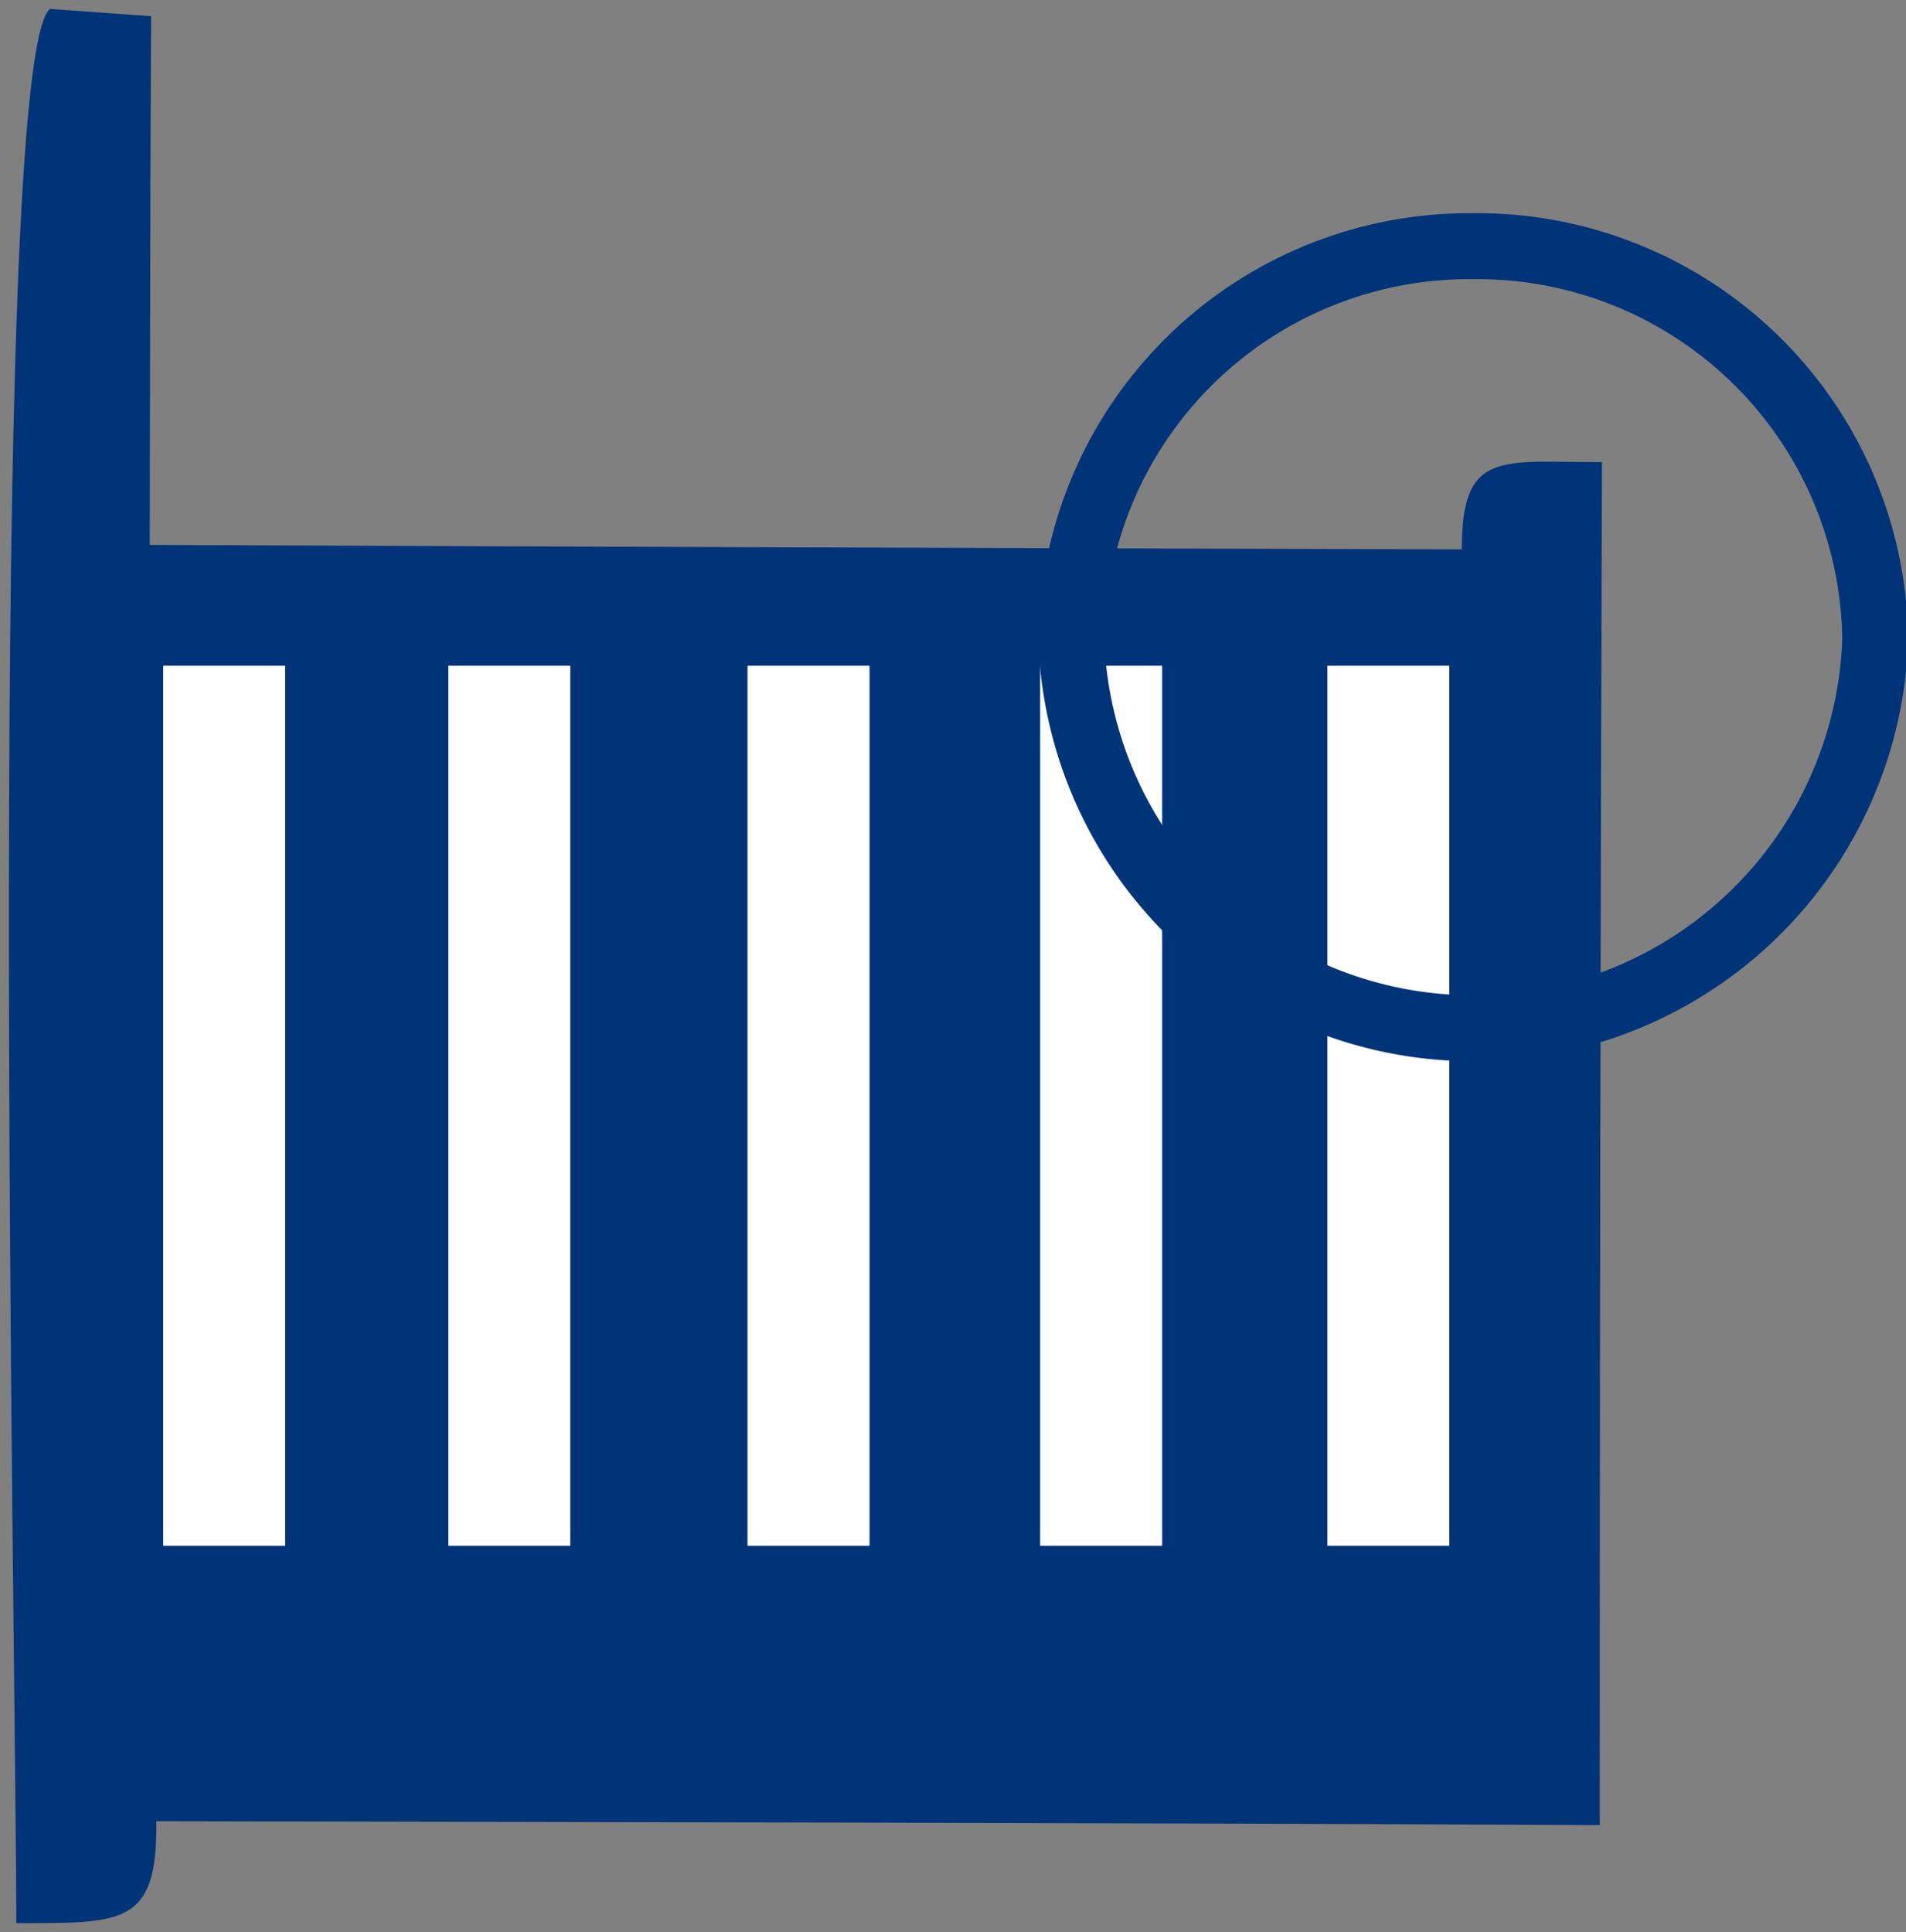
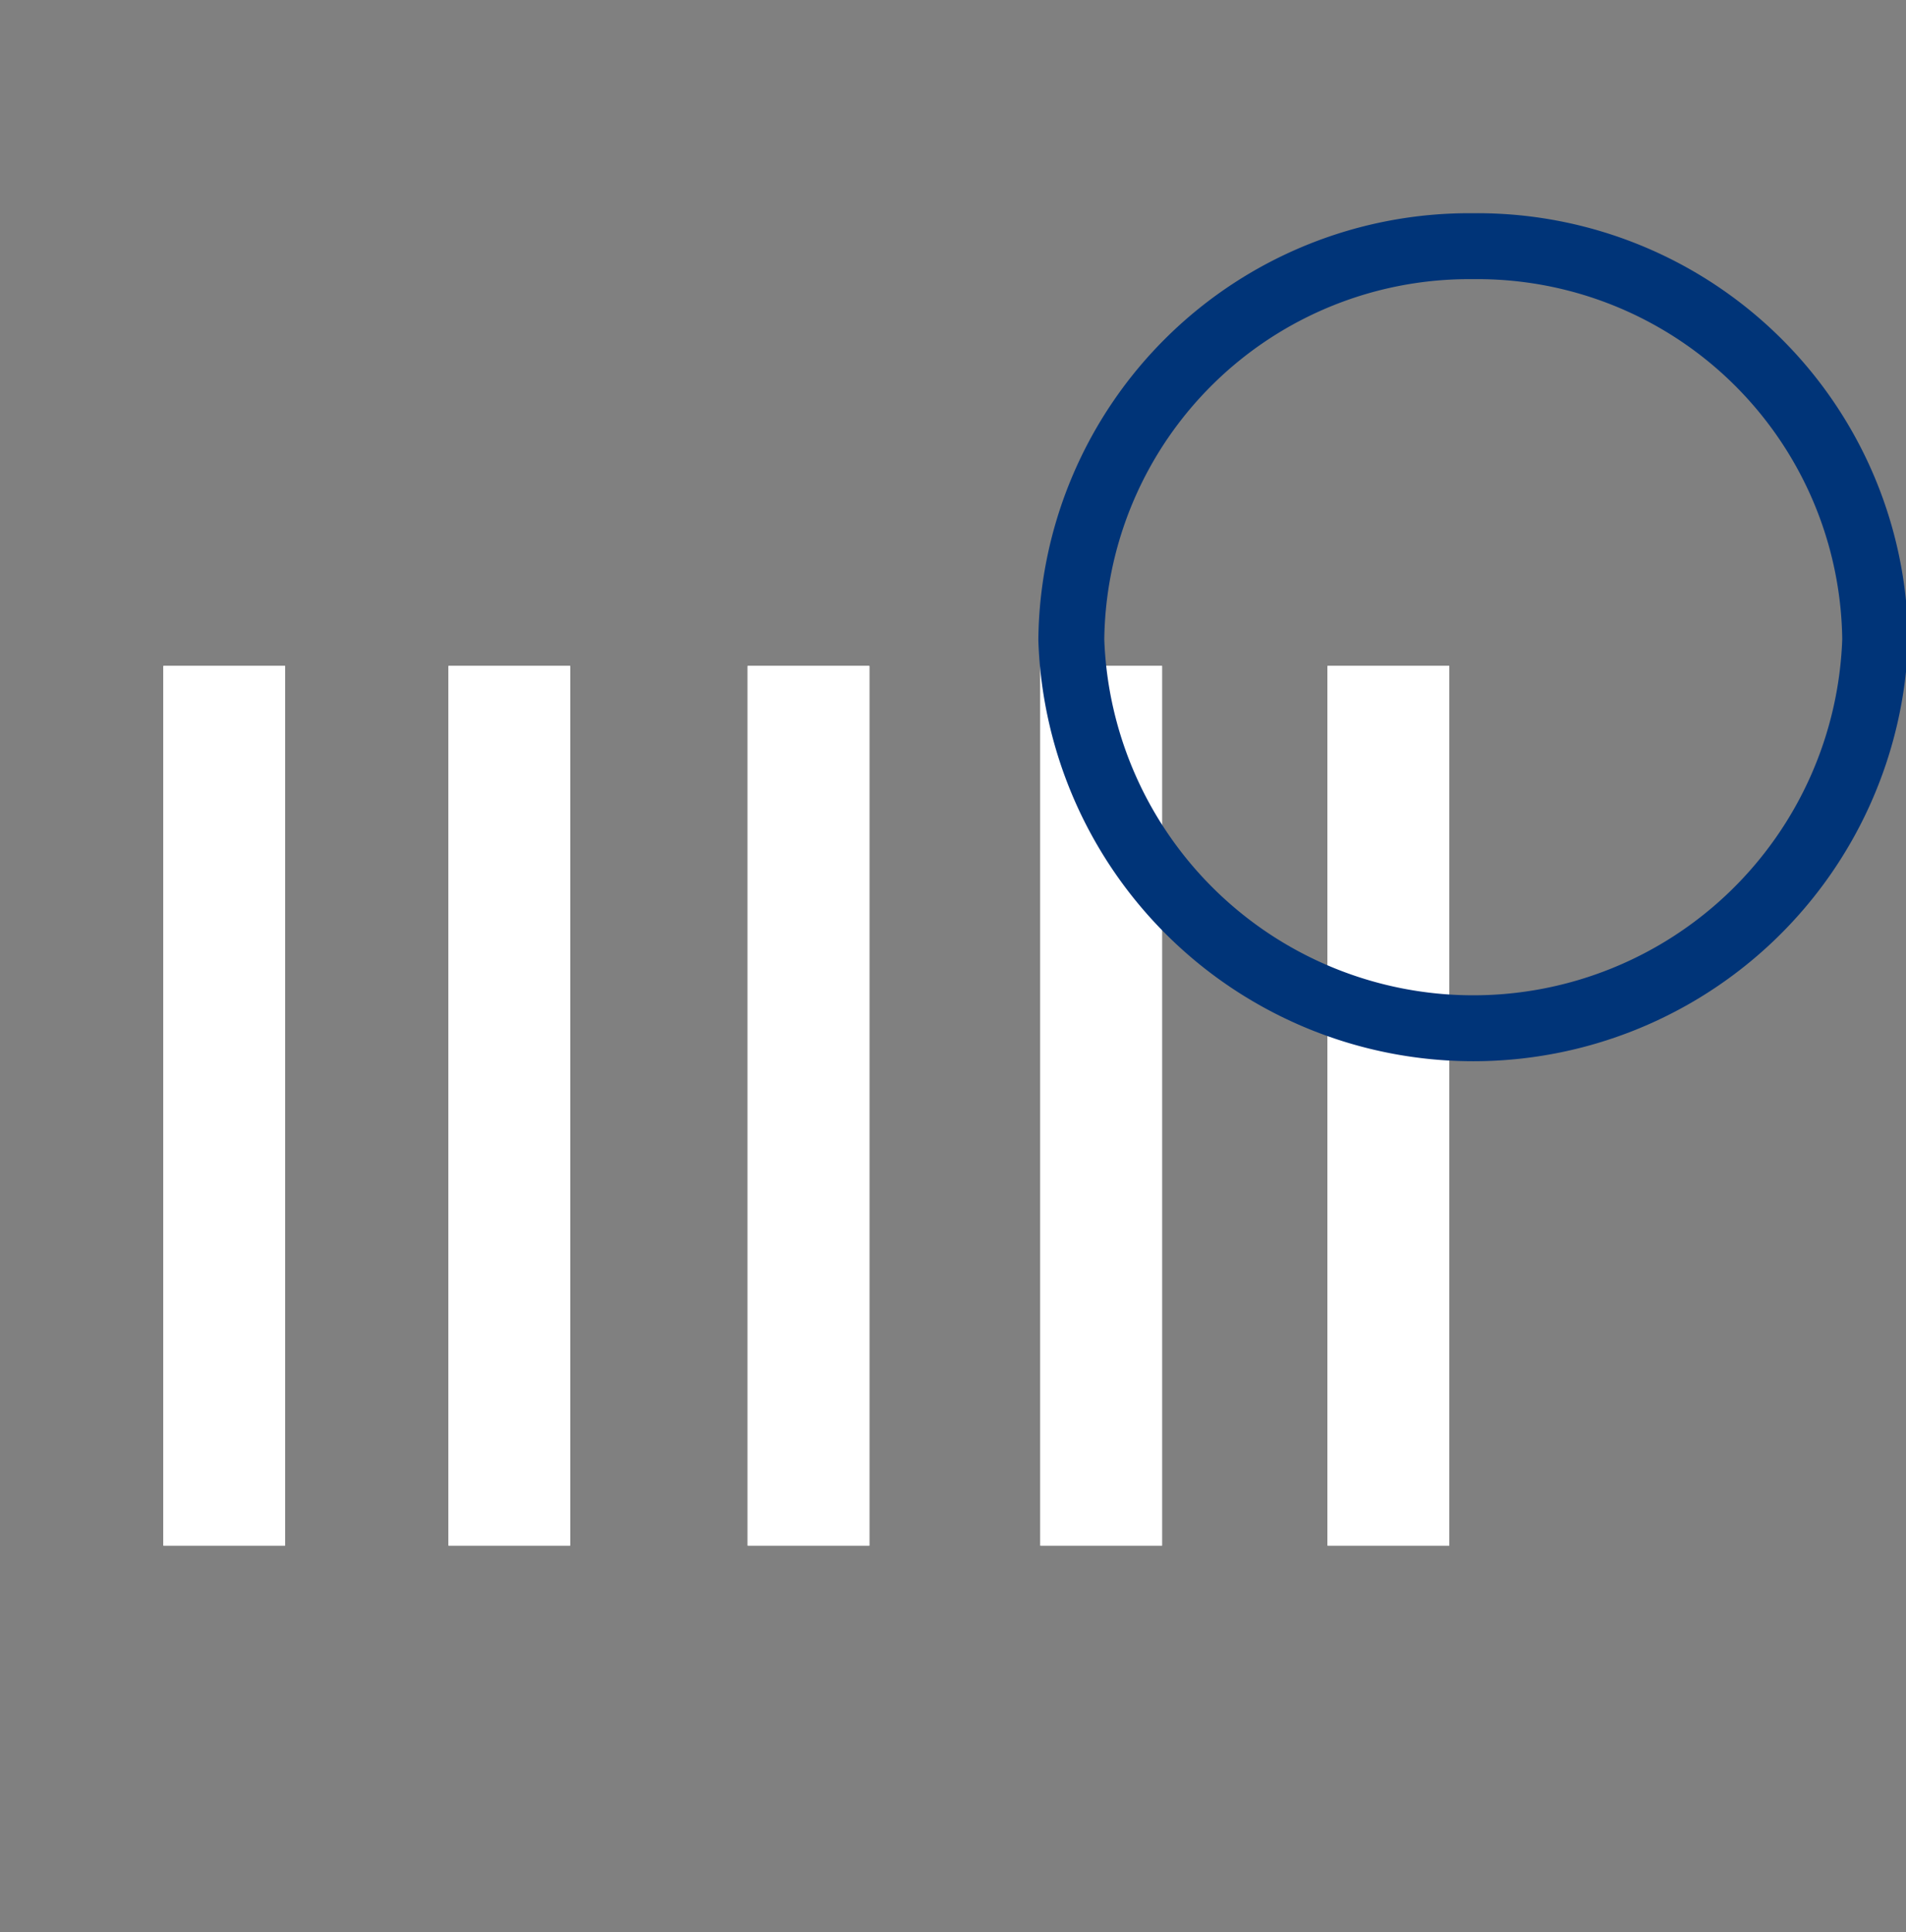
<svg xmlns="http://www.w3.org/2000/svg" id="Group_8538" data-name="Group 8538" width="28.909" height="29.303" viewBox="0 0 28.909 29.303">
  <rect x="0" y="0" width="28.909" height="29.303" fill="#808080" stroke="none" />
  <defs>
    <clipPath id="clip-path">
      <rect id="Rectangle_3543" data-name="Rectangle 3543" width="28.909" height="29.303" fill="none" />
    </clipPath>
  </defs>
  <g id="Group_8367" data-name="Group 8367" transform="translate(0 0)">
    <g id="Group_8366" data-name="Group 8366" clip-path="url(#clip-path)">
-       <path id="Path_4710" data-name="Path 4710" d="M2.386,27.637c7.3.016,14.6.023,21.893.059q0-10.34.033-20.672c-1.542,0-2.126-.187-2.126,1.323q-9.95-.026-19.9-.067c.006-2.672.006-5.348.021-8.019L.774.15C-.206.919.262,25.363.262,29.183c1.617,0,2.144.036,2.124-1.546" transform="translate(-0.015 -0.015)" fill="#003478" fill-rule="evenodd" />
      <path id="Path_4711" data-name="Path 4711" d="M2.386,27.637c7.3.016,14.6.023,21.893.059q0-10.34.033-20.672c-1.542,0-2.126-.187-2.126,1.323q-9.95-.026-19.9-.067c.006-2.672.006-5.348.021-8.019L.774.15C-.206.919.262,25.363.262,29.183,1.878,29.183,2.406,29.219,2.386,27.637Z" transform="translate(-0.015 -0.015)" fill="none" />
      <rect id="Rectangle_3533" data-name="Rectangle 3533" width="1.546" height="13.042" transform="translate(2.628 10.25)" fill="#fff" />
      <rect id="Rectangle_3534" data-name="Rectangle 3534" width="1.546" height="13.042" transform="translate(2.628 10.25)" fill="none" stroke="#fff" stroke-width="0.3" />
      <rect id="Rectangle_3535" data-name="Rectangle 3535" width="1.546" height="13.042" transform="translate(6.952 10.25)" fill="#fff" />
      <rect id="Rectangle_3536" data-name="Rectangle 3536" width="1.546" height="13.042" transform="translate(6.952 10.25)" fill="none" stroke="#fff" stroke-width="0.3" />
      <rect id="Rectangle_3537" data-name="Rectangle 3537" width="1.546" height="13.042" transform="translate(11.49 10.25)" fill="#fff" />
      <rect id="Rectangle_3538" data-name="Rectangle 3538" width="1.546" height="13.042" transform="translate(11.49 10.25)" fill="none" stroke="#fff" stroke-width="0.3" />
      <rect id="Rectangle_3539" data-name="Rectangle 3539" width="1.546" height="13.042" transform="translate(15.929 10.25)" fill="#fff" />
      <rect id="Rectangle_3540" data-name="Rectangle 3540" width="1.546" height="13.042" transform="translate(15.929 10.25)" fill="none" stroke="#fff" stroke-width="0.3" />
      <rect id="Rectangle_3541" data-name="Rectangle 3541" width="1.546" height="13.042" transform="translate(20.285 10.25)" fill="#fff" />
      <rect id="Rectangle_3542" data-name="Rectangle 3542" width="1.546" height="13.042" transform="translate(20.285 10.25)" fill="none" stroke="#fff" stroke-width="0.3" />
    </g>
  </g>
  <g id="Group_8368" data-name="Group 8368" transform="translate(0 0)">
    <g id="Group_8366-2" data-name="Group 8366" clip-path="url(#clip-path)">
      <path id="Path_4711-2" data-name="Path 4711" d="M2.386,27.637c7.3.016,14.6.023,21.893.059q0-10.34.033-20.672c-1.542,0-2.126-.187-2.126,1.323q-9.95-.026-19.9-.067c.006-2.672.006-5.348.021-8.019L.774.15C-.206.919.262,25.363.262,29.183,1.878,29.183,2.406,29.219,2.386,27.637Z" transform="translate(-0.015 -0.015)" fill="none" />
      <rect id="Rectangle_3533-2" data-name="Rectangle 3533" width="1.546" height="13.042" transform="translate(2.628 10.25)" fill="#fff" />
      <rect id="Rectangle_3534-2" data-name="Rectangle 3534" width="1.546" height="13.042" transform="translate(2.628 10.25)" fill="none" stroke="#fff" stroke-width="0.3" />
      <rect id="Rectangle_3535-2" data-name="Rectangle 3535" width="1.546" height="13.042" transform="translate(6.952 10.25)" fill="#fff" />
      <rect id="Rectangle_3536-2" data-name="Rectangle 3536" width="1.546" height="13.042" transform="translate(6.952 10.25)" fill="none" stroke="#fff" stroke-width="0.3" />
      <rect id="Rectangle_3537-2" data-name="Rectangle 3537" width="1.546" height="13.042" transform="translate(11.49 10.25)" fill="#fff" />
      <rect id="Rectangle_3538-2" data-name="Rectangle 3538" width="1.546" height="13.042" transform="translate(11.49 10.25)" fill="none" stroke="#fff" stroke-width="0.3" />
      <rect id="Rectangle_3539-2" data-name="Rectangle 3539" width="1.546" height="13.042" transform="translate(15.929 10.25)" fill="#fff" />
      <rect id="Rectangle_3540-2" data-name="Rectangle 3540" width="1.546" height="13.042" transform="translate(15.929 10.25)" fill="none" stroke="#fff" stroke-width="0.3" />
      <rect id="Rectangle_3541-2" data-name="Rectangle 3541" width="1.546" height="13.042" transform="translate(20.285 10.25)" fill="#fff" />
      <rect id="Rectangle_3542-2" data-name="Rectangle 3542" width="1.546" height="13.042" transform="translate(20.285 10.25)" fill="none" stroke="#fff" stroke-width="0.3" />
      <path id="Path_4712" data-name="Path 4712" d="M24.176,4.15a6.034,6.034,0,0,1,6.1,5.968,6.1,6.1,0,0,1-12.193,0A6.034,6.034,0,0,1,24.176,4.15Z" transform="translate(-1.834 -0.416)" fill="none" stroke="#003478" stroke-linejoin="round" stroke-width="1" />
    </g>
  </g>
</svg>